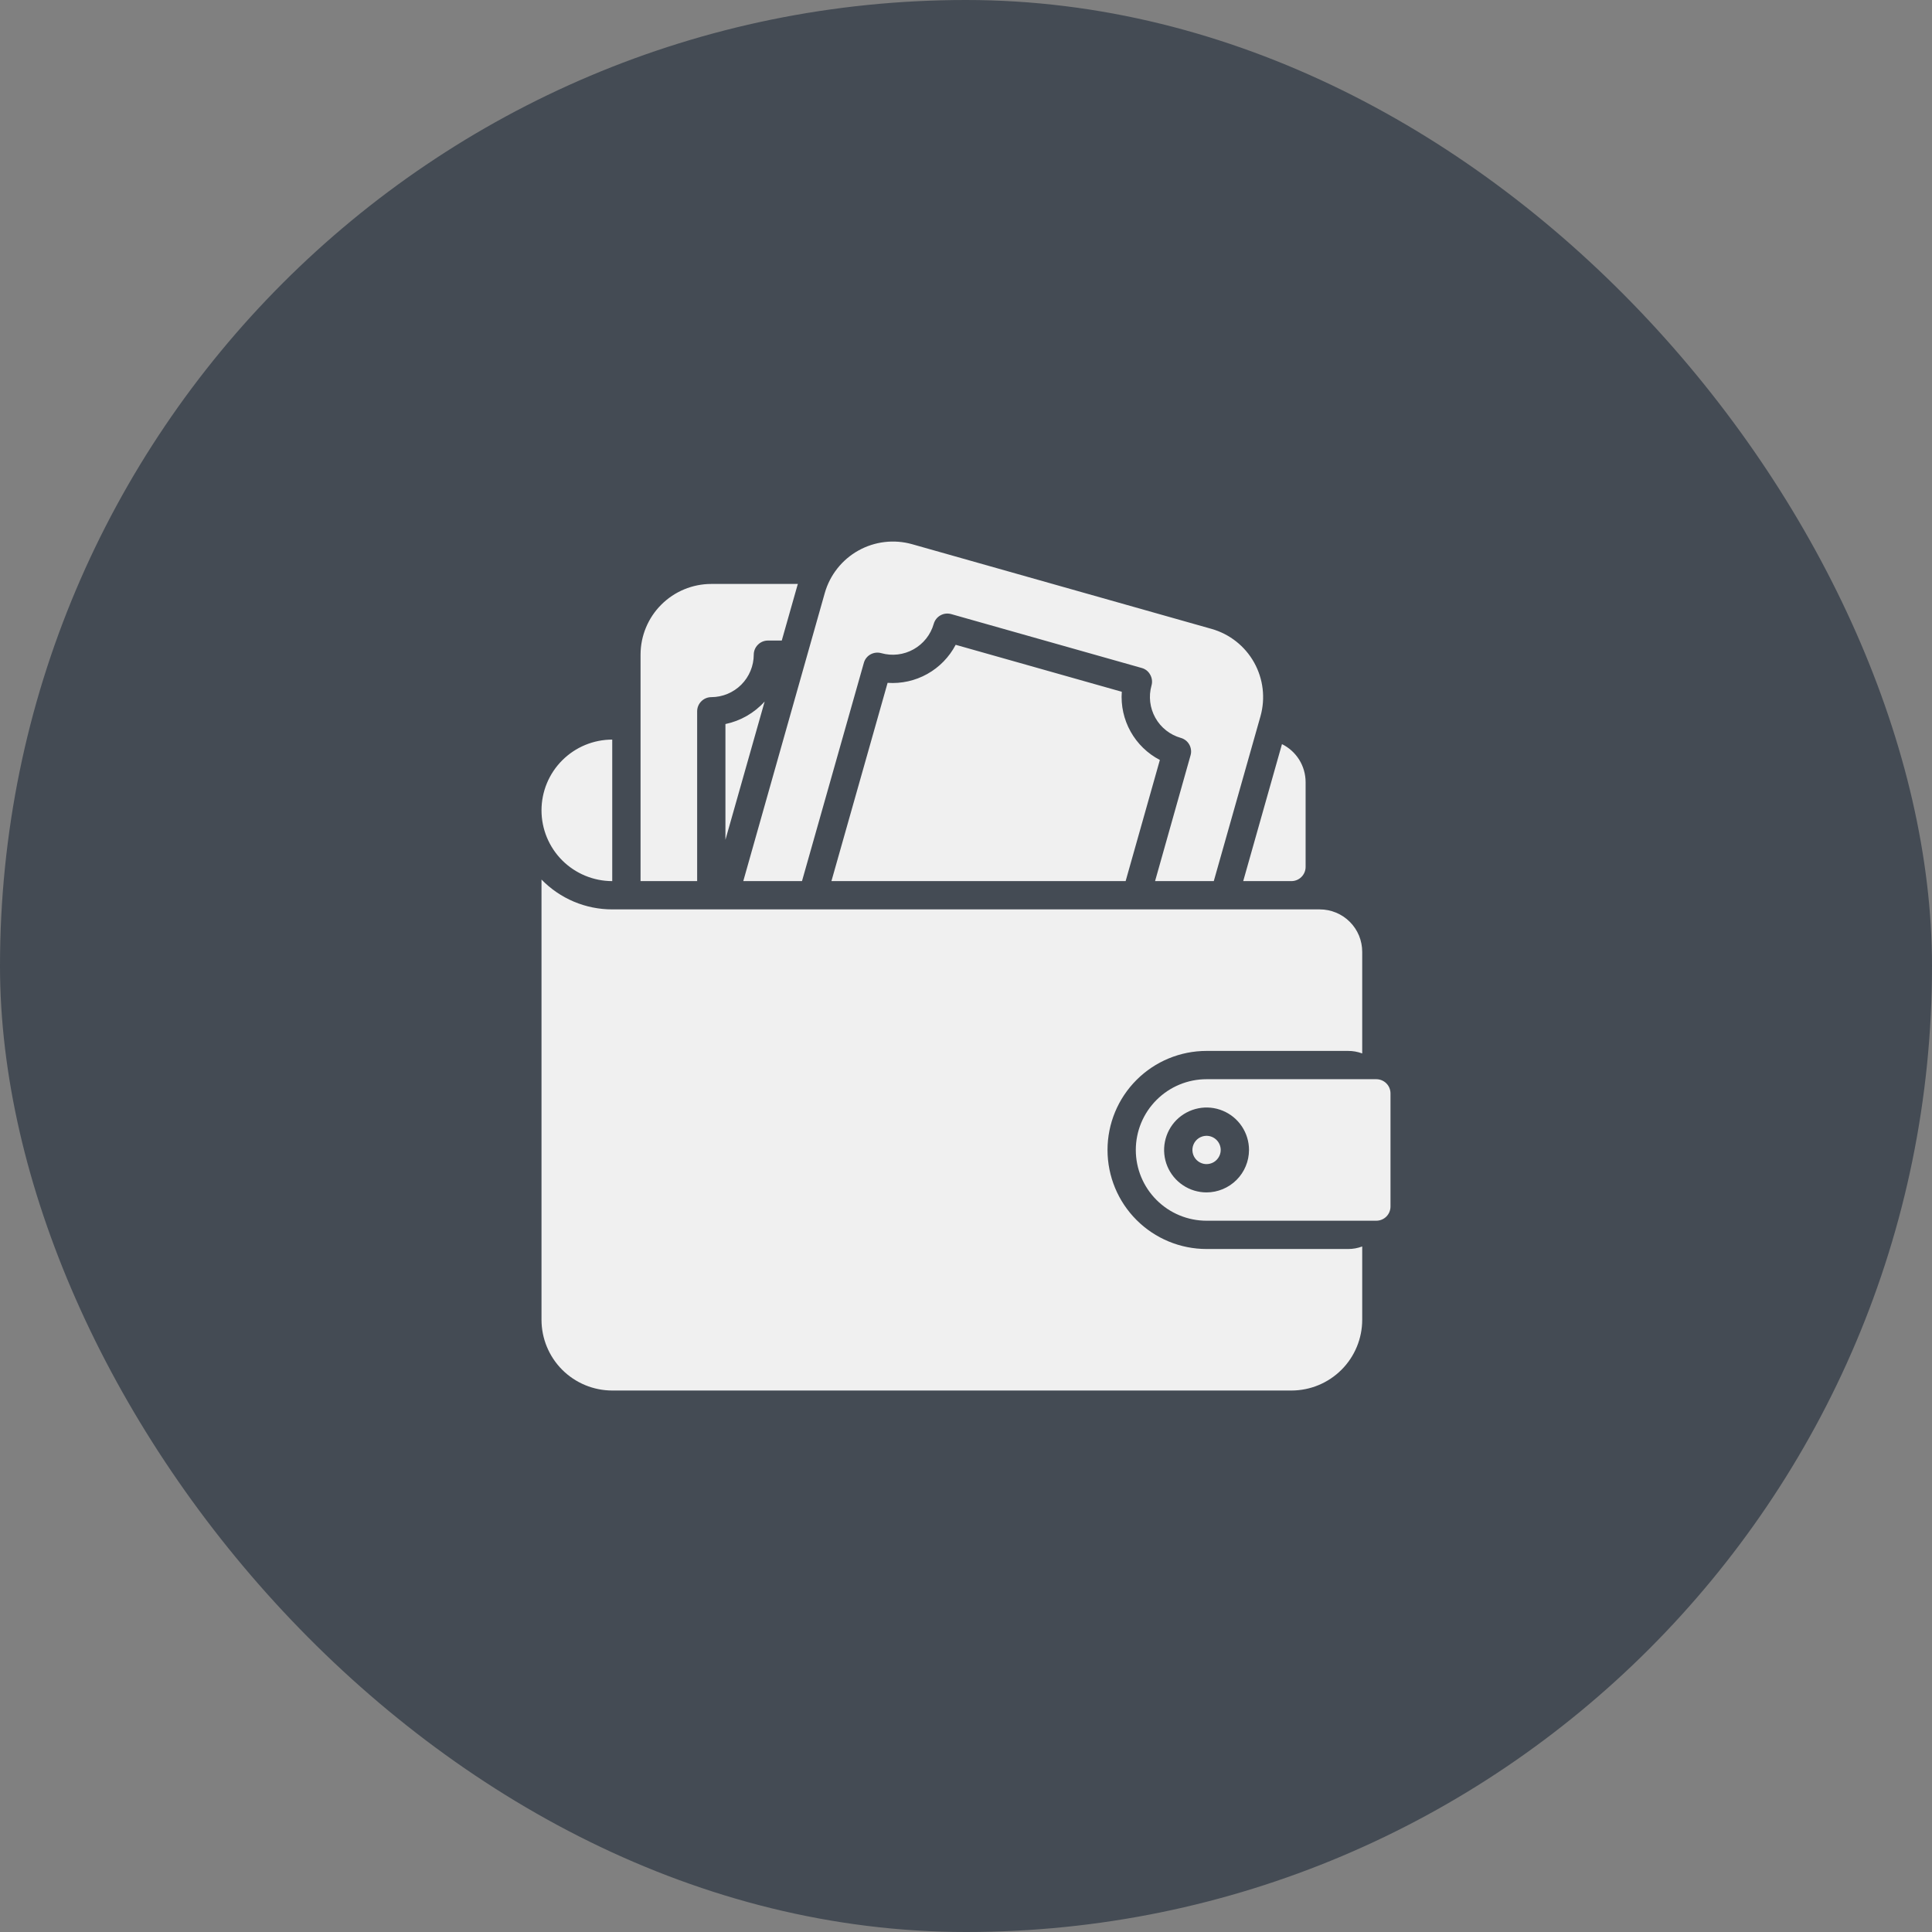
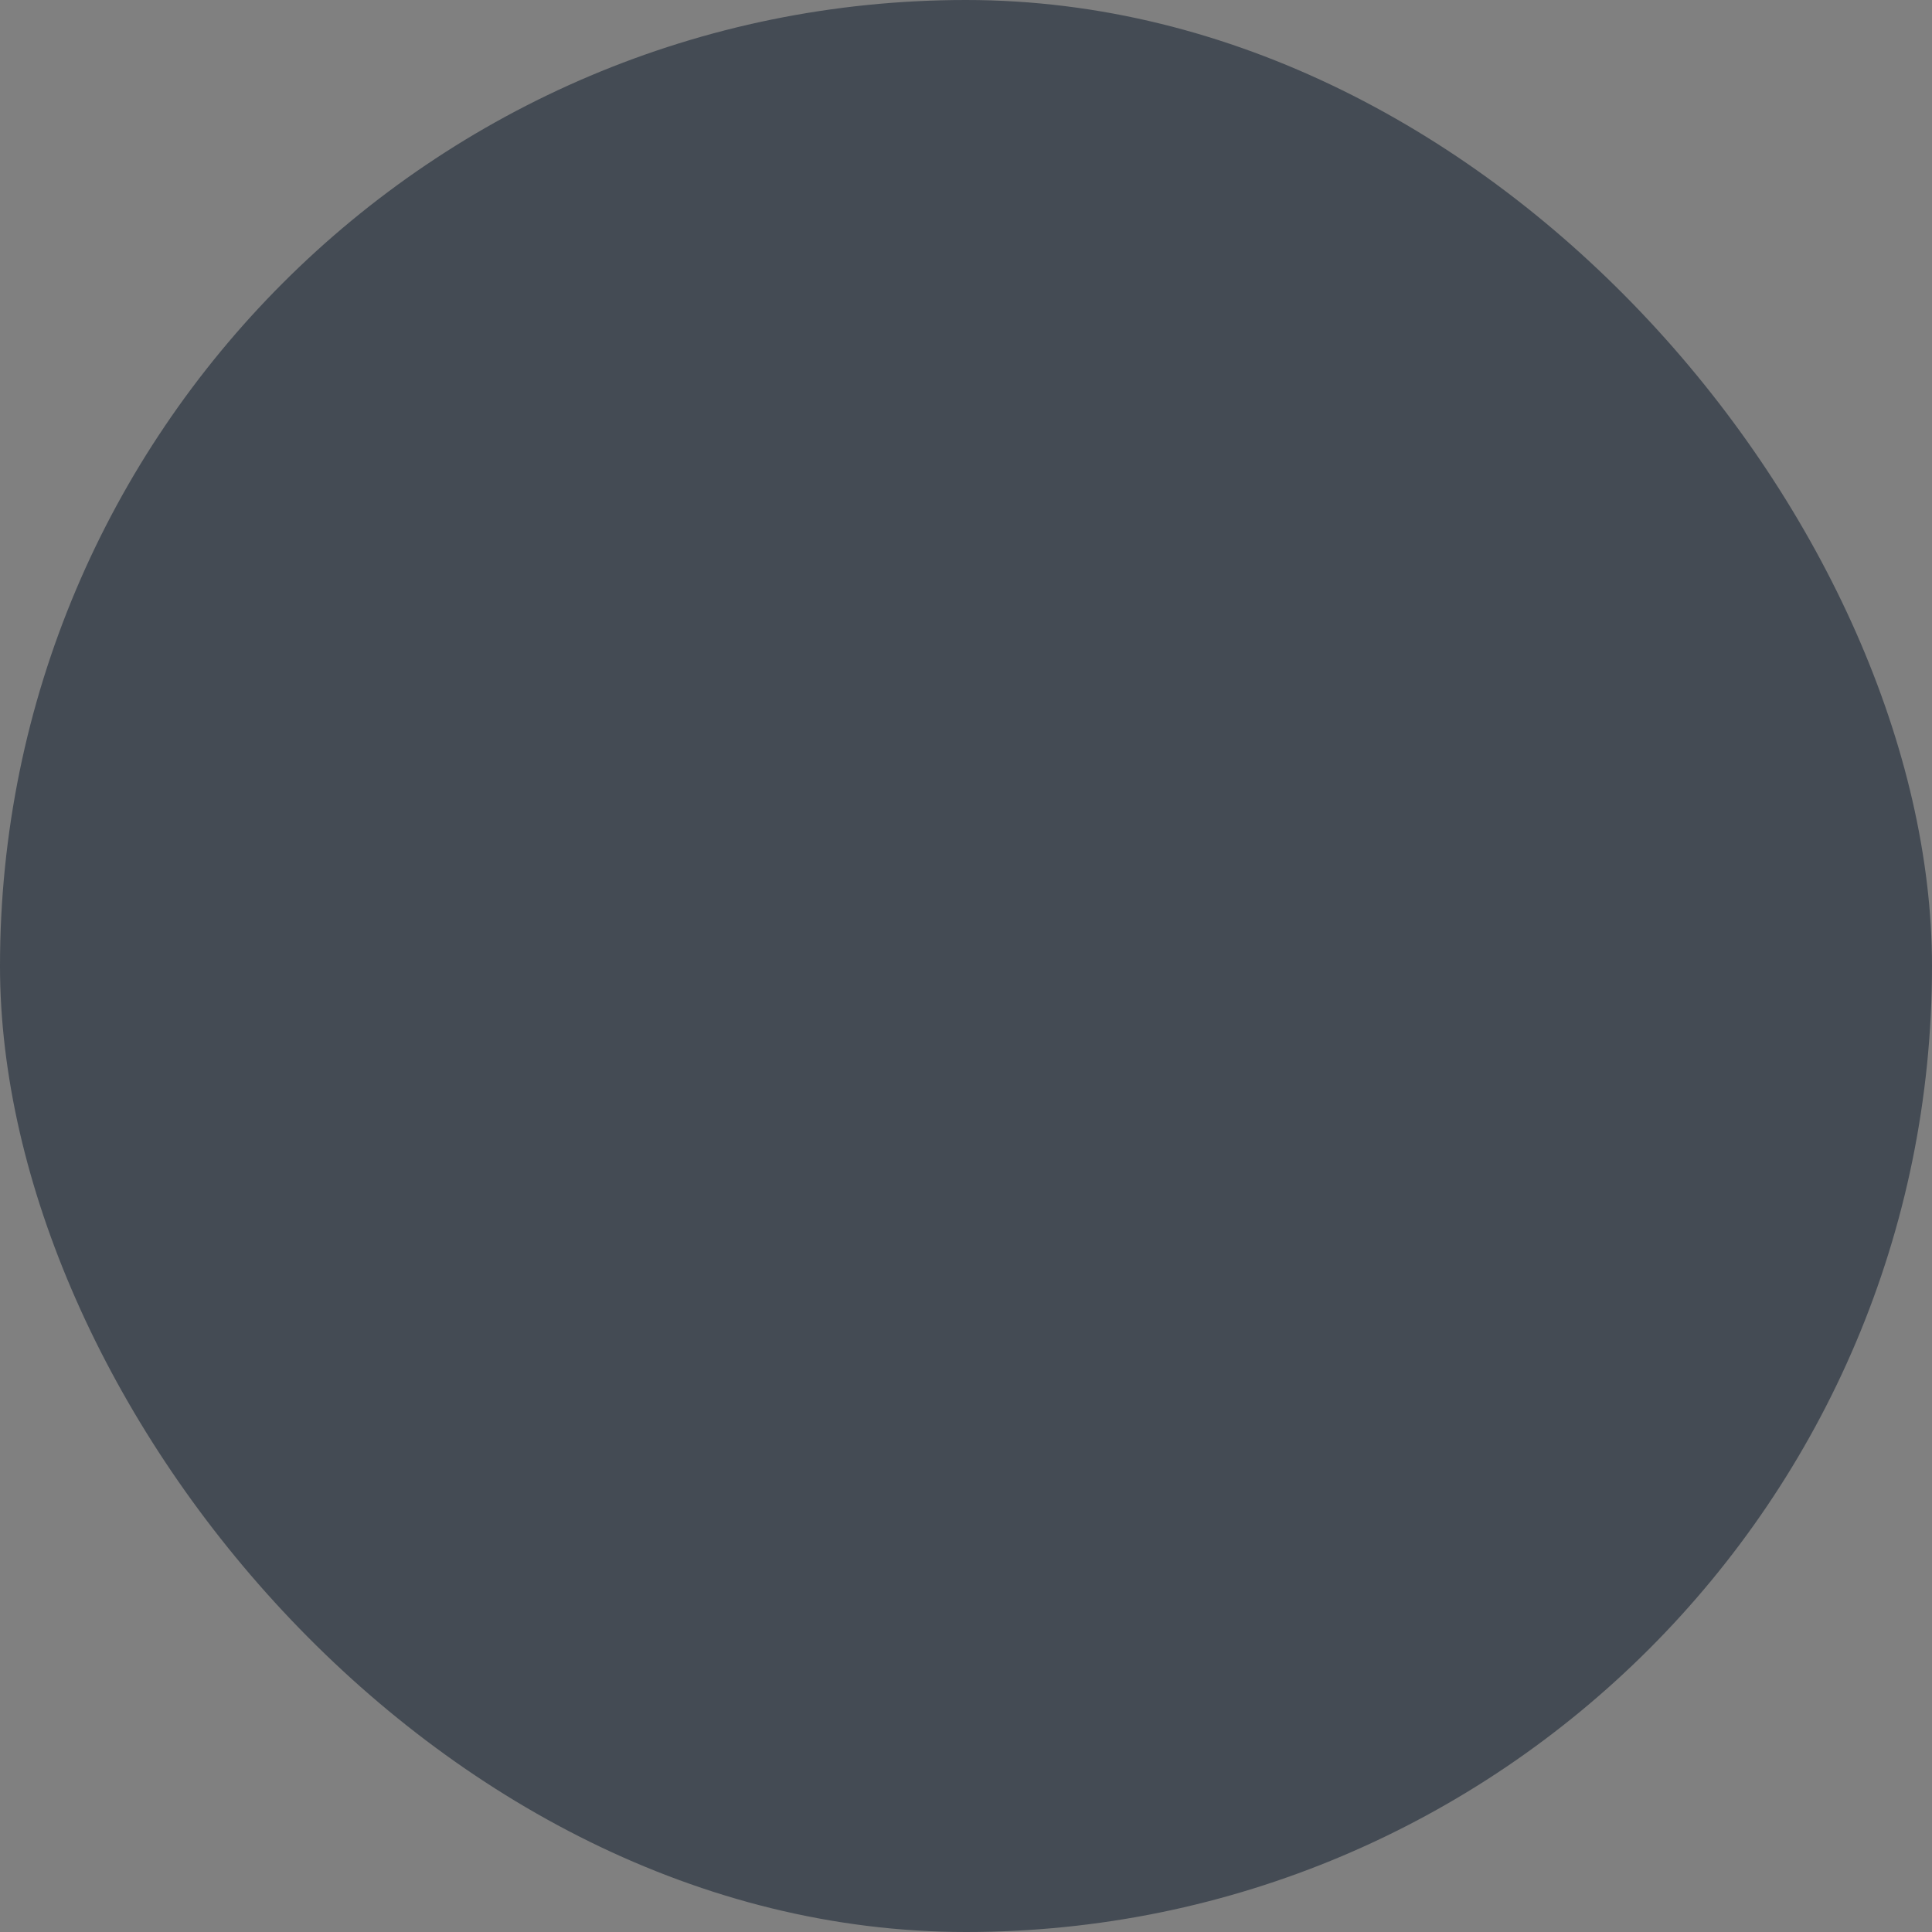
<svg xmlns="http://www.w3.org/2000/svg" width="64" height="64" viewBox="0 0 64 64" fill="none">
  <rect x="0" y="0" width="64" height="64" fill="#808080" stroke="none" />
  <rect width="64" height="64" rx="32" fill="#444B54" />
  <g clip-path="url(#clip0_132_7)">
-     <path d="M17.938 26.844C17.938 26.222 18.185 25.626 18.624 25.187C19.064 24.747 19.66 24.5 20.281 24.5V29.188C19.66 29.187 19.064 28.94 18.624 28.501C18.185 28.061 17.938 27.465 17.938 26.844ZM42.781 29.188C42.906 29.187 43.025 29.138 43.112 29.05C43.2 28.962 43.25 28.843 43.25 28.719V25.906C43.249 25.645 43.176 25.389 43.038 25.167C42.899 24.945 42.702 24.766 42.467 24.65L41.183 29.188H42.781ZM23.094 23.563C23.094 23.438 23.144 23.319 23.232 23.232C23.319 23.144 23.438 23.094 23.562 23.094C23.935 23.093 24.292 22.944 24.556 22.681C24.819 22.417 24.968 22.06 24.969 21.688C24.969 21.563 25.019 21.444 25.107 21.357C25.194 21.269 25.313 21.219 25.438 21.219H25.897L26.417 19.386L26.431 19.344H23.562C22.941 19.344 22.345 19.591 21.905 20.031C21.466 20.47 21.219 21.066 21.219 21.688V29.188H23.094V23.563ZM24.031 27.819L25.33 23.239C24.987 23.619 24.532 23.88 24.031 23.985V27.819ZM26.567 29.188L28.616 21.959C28.632 21.9 28.659 21.845 28.697 21.797C28.735 21.748 28.782 21.708 28.836 21.678C28.945 21.618 29.073 21.603 29.192 21.636C29.552 21.738 29.936 21.692 30.262 21.51C30.588 21.328 30.829 21.025 30.931 20.666C30.948 20.607 30.976 20.551 31.014 20.503C31.052 20.455 31.099 20.415 31.152 20.385C31.206 20.355 31.265 20.335 31.326 20.328C31.387 20.321 31.449 20.326 31.508 20.342L37.822 22.128C37.882 22.144 37.938 22.173 37.986 22.211C38.034 22.25 38.074 22.298 38.103 22.353C38.164 22.462 38.179 22.59 38.145 22.709C38.044 23.068 38.09 23.452 38.272 23.777C38.454 24.103 38.757 24.342 39.116 24.444C39.175 24.46 39.23 24.489 39.278 24.526C39.327 24.564 39.367 24.612 39.397 24.665C39.427 24.719 39.446 24.778 39.453 24.839C39.461 24.899 39.456 24.961 39.439 25.02L38.263 29.188H40.208L41.755 23.727C41.923 23.129 41.847 22.488 41.544 21.946C41.241 21.404 40.735 21.004 40.138 20.834L30.214 18.027C29.616 17.859 28.976 17.935 28.434 18.238C27.892 18.541 27.492 19.047 27.322 19.644L24.622 29.188H26.567ZM31.658 21.36C31.445 21.766 31.119 22.102 30.718 22.326C30.318 22.55 29.861 22.652 29.403 22.62L27.542 29.188H37.288L38.422 25.175C38.014 24.963 37.677 24.636 37.453 24.235C37.228 23.833 37.127 23.374 37.161 22.916L31.658 21.36ZM39.969 37.625C39.876 37.625 39.785 37.653 39.708 37.704C39.631 37.756 39.571 37.829 39.536 37.914C39.5 38 39.491 38.094 39.509 38.185C39.527 38.276 39.572 38.36 39.637 38.425C39.703 38.491 39.786 38.535 39.877 38.554C39.968 38.572 40.062 38.562 40.148 38.527C40.234 38.492 40.307 38.431 40.358 38.354C40.41 38.277 40.438 38.187 40.438 38.094C40.437 37.97 40.388 37.851 40.3 37.763C40.212 37.675 40.093 37.626 39.969 37.625ZM46.062 36.219V39.969C46.062 40.093 46.013 40.212 45.925 40.3C45.837 40.388 45.718 40.437 45.594 40.438H39.969C39.347 40.438 38.751 40.191 38.312 39.751C37.872 39.312 37.625 38.715 37.625 38.094C37.625 37.472 37.872 36.876 38.312 36.437C38.751 35.997 39.347 35.75 39.969 35.75H45.594C45.718 35.751 45.837 35.8 45.925 35.888C46.013 35.976 46.062 36.095 46.062 36.219ZM41.375 38.094C41.375 37.816 41.292 37.544 41.138 37.313C40.983 37.081 40.764 36.901 40.507 36.795C40.25 36.688 39.967 36.66 39.694 36.715C39.422 36.769 39.171 36.903 38.974 37.099C38.778 37.296 38.644 37.547 38.59 37.819C38.535 38.092 38.563 38.375 38.669 38.632C38.776 38.889 38.956 39.109 39.188 39.263C39.419 39.418 39.691 39.5 39.969 39.5C40.341 39.499 40.698 39.35 40.962 39.087C41.225 38.824 41.374 38.467 41.375 38.094ZM39.969 41.375C39.099 41.375 38.264 41.029 37.649 40.414C37.033 39.799 36.688 38.964 36.688 38.094C36.688 37.224 37.033 36.389 37.649 35.774C38.264 35.158 39.099 34.813 39.969 34.813H44.656C44.816 34.812 44.975 34.84 45.125 34.897V31.531C45.125 31.347 45.089 31.164 45.019 30.993C44.948 30.822 44.844 30.667 44.714 30.537C44.583 30.406 44.428 30.302 44.257 30.232C44.087 30.161 43.904 30.125 43.719 30.125H20.281C19.844 30.125 19.412 30.038 19.009 29.868C18.607 29.698 18.242 29.449 17.938 29.136V43.719C17.938 44.34 18.185 44.936 18.624 45.376C19.064 45.815 19.66 46.062 20.281 46.063H42.781C43.403 46.062 43.999 45.815 44.438 45.376C44.878 44.936 45.125 44.34 45.125 43.719V41.291C44.975 41.347 44.816 41.376 44.656 41.375H39.969Z" fill="#F0F0F0" />
-   </g>
+     </g>
  <defs>
    <clipPath id="clip0_132_7">
      <rect width="30" height="30" fill="white" transform="translate(17 17)" />
    </clipPath>
  </defs>
</svg>